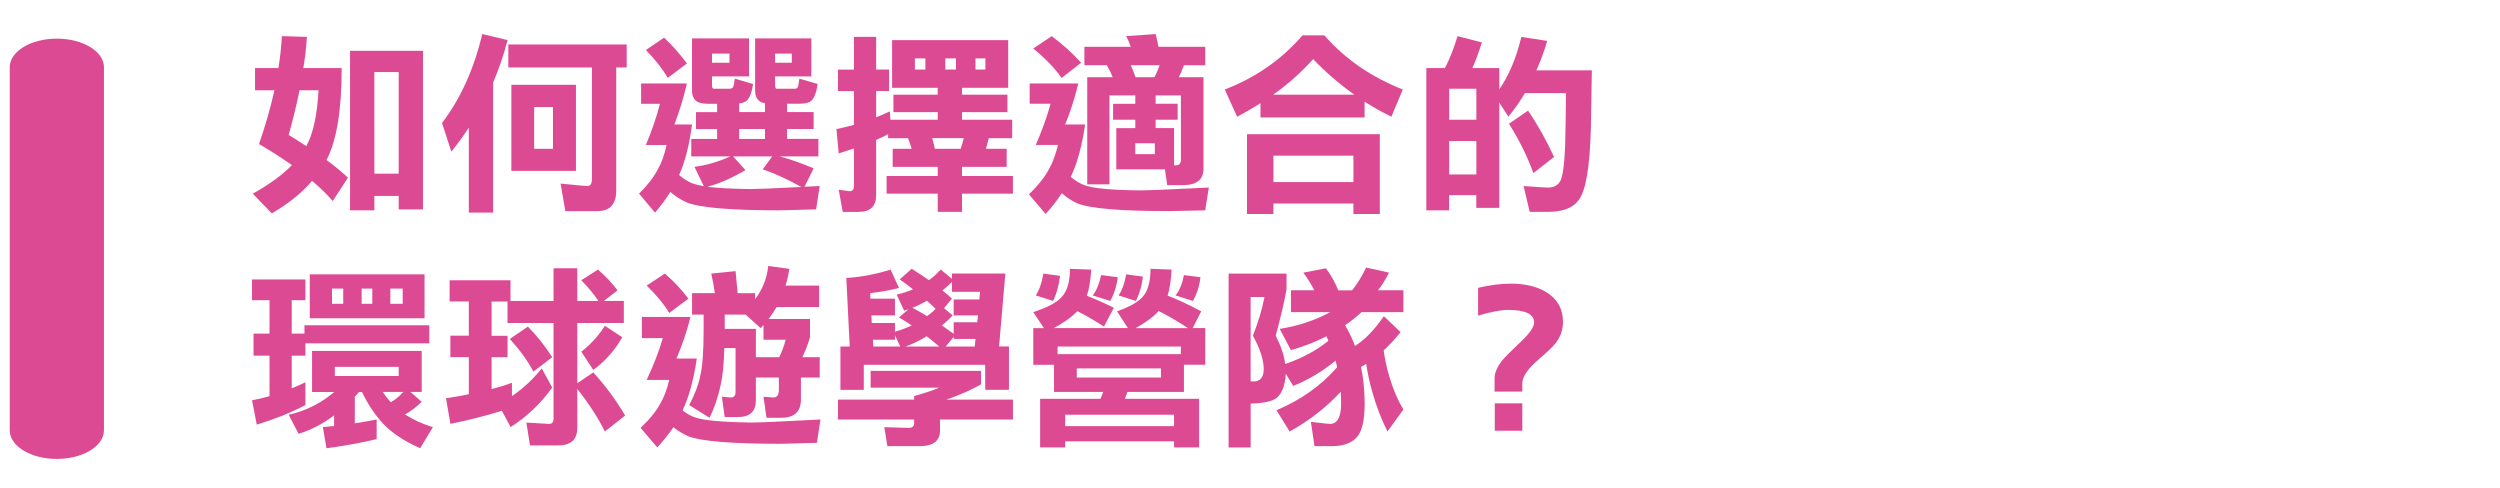
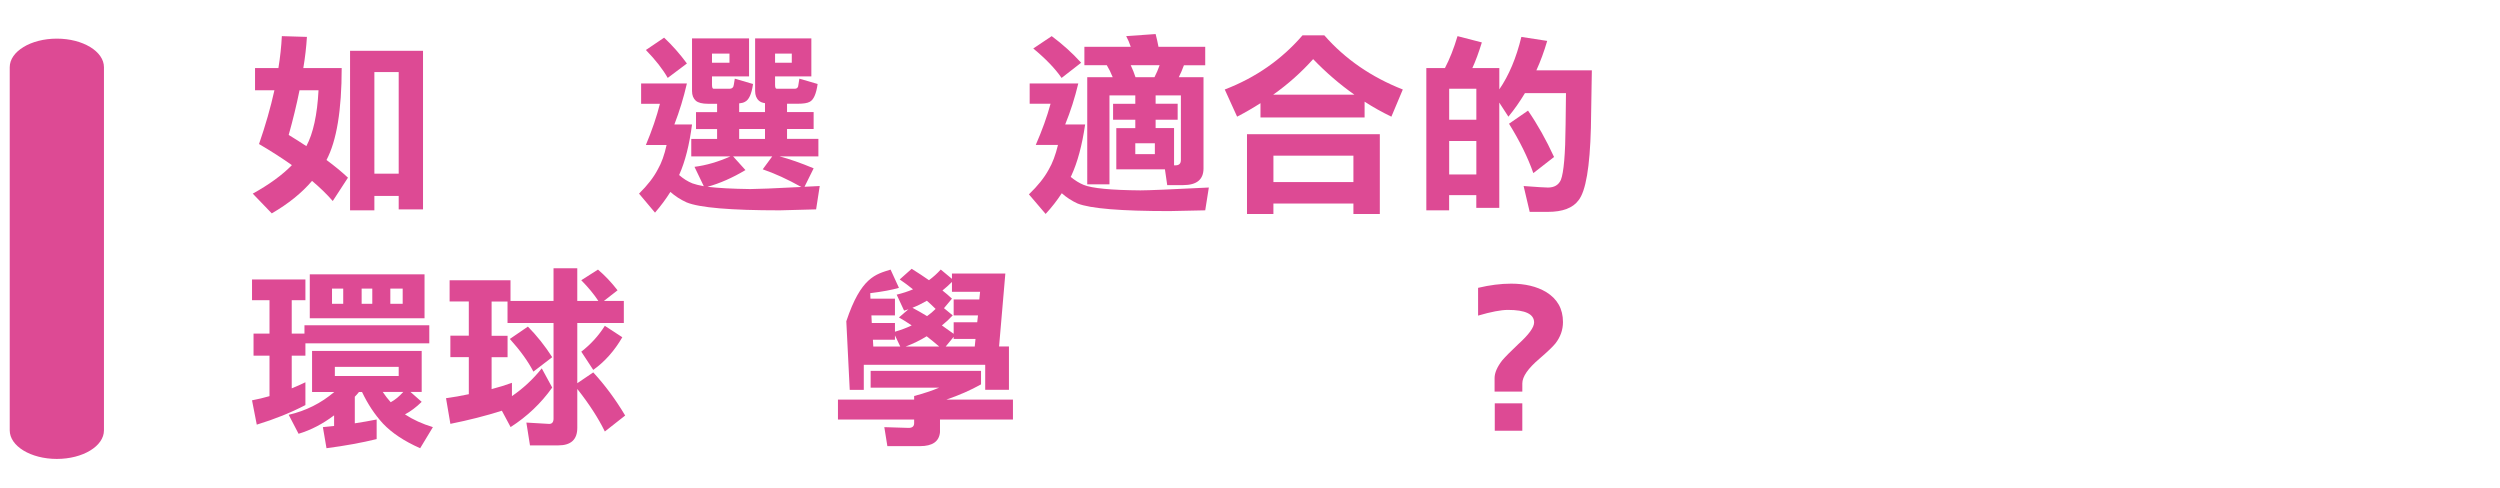
<svg xmlns="http://www.w3.org/2000/svg" version="1.1" id="圖層_1" x="0px" y="0px" width="257px" height="50.18px" viewBox="0 0 257 50.18" enable-background="new 0 0 257 50.18" xml:space="preserve">
  <g enable-background="new    ">
    <path fill="#DD4A94" d="M28.974,3.715l2.578,0.078c-0.065,1.056-0.189,2.122-0.371,3.203h3.945c0,4.336-0.521,7.486-1.563,9.453   c0.833,0.611,1.569,1.218,2.207,1.815l-1.563,2.401c-0.612-0.703-1.322-1.395-2.129-2.069c-1.055,1.236-2.435,2.352-4.141,3.34   l-1.953-2.03c1.692-0.938,3.034-1.914,4.023-2.931c-1.029-0.729-2.155-1.452-3.379-2.168c0.664-1.914,1.191-3.758,1.582-5.526   h-1.992V6.996h2.402C28.805,5.863,28.922,4.769,28.974,3.715z M31.494,15.023c0.703-1.314,1.12-3.229,1.25-5.741h-1.953   c-0.3,1.483-0.671,3.015-1.113,4.59C30.315,14.26,30.921,14.645,31.494,15.023z M43.486,5.219v16.31h-2.5V20.14h-2.5v1.483h-2.5   V5.219H43.486z M38.486,17.855h2.5V7.406h-2.5V17.855z" />
-     <path fill="#DD4A94" d="M49.58,3.5l2.598,0.625c-0.391,1.511-0.886,2.962-1.484,4.354v13.379h-2.5v-8.729   c-0.56,0.858-1.159,1.681-1.797,2.461l-0.957-2.948C47.34,10.153,48.72,7.106,49.58,3.5z M52.256,4.574h12.168v2.362H63.35v12.638   c0,1.419-0.651,2.129-1.953,2.129h-3.281l-0.488-2.832c1.68,0.169,2.591,0.254,2.734,0.254c0.325,0,0.488-0.233,0.488-0.703V6.937   h-8.594V4.574z M52.568,8.715h6.641v8.849h-6.641V8.715z M56.845,15.297V11h-1.934v4.297H56.845z" />
    <path fill="#DD4A94" d="M77.002,3.949v3.905h-3.809v0.858c0,0.272,0.052,0.41,0.156,0.41h1.641c0.273,0,0.423-0.145,0.449-0.431   l0.098-0.604l1.875,0.547c-0.144,1.028-0.423,1.642-0.84,1.837c-0.13,0.077-0.326,0.13-0.586,0.155v0.897h2.656v-0.918   c-0.273-0.039-0.482-0.124-0.625-0.254c-0.261-0.233-0.391-0.565-0.391-0.996V3.948h5.781v3.905h-3.73v0.858   c0,0.272,0.052,0.41,0.156,0.41h1.875c0.234,0,0.358-0.145,0.371-0.431l0.098-0.604l1.875,0.547   c-0.144,1.028-0.417,1.642-0.82,1.837c-0.234,0.13-0.645,0.194-1.23,0.194h-1.094v0.858h2.734v1.738h-2.734v1.016h3.223v1.798   h-4.004c1.042,0.272,2.213,0.684,3.516,1.229l-0.938,1.896c0.508-0.026,1.028-0.053,1.563-0.078l-0.371,2.401   c-2.175,0.064-3.418,0.099-3.73,0.099c-5.065,0-8.262-0.272-9.59-0.82c-0.625-0.285-1.179-0.645-1.66-1.073   c-0.456,0.729-0.983,1.438-1.582,2.129l-1.641-1.953c0.872-0.858,1.517-1.691,1.934-2.5c0.377-0.65,0.677-1.483,0.898-2.5h-2.129   c0.638-1.522,1.12-2.938,1.445-4.237h-1.934v-2.09h4.707c-0.339,1.472-0.769,2.878-1.289,4.219h1.816   c-0.273,2.098-0.71,3.814-1.309,5.156c-0.013,0.013-0.02,0.025-0.02,0.039c0.43,0.378,0.885,0.663,1.367,0.858   c0.286,0.104,0.677,0.201,1.172,0.293l-0.957-1.992c1.211-0.155,2.441-0.516,3.691-1.073h-4.023v-1.796h2.656v-1.017h-2.168v-1.738   h2.168v-0.858h-0.938c-0.586,0-1.003-0.104-1.25-0.313C71.27,10.12,71.14,9.788,71.14,9.358V3.948L77.002,3.949L77.002,3.949z    M68.271,3.871c0.846,0.794,1.627,1.68,2.344,2.655L68.642,8.01c-0.508-0.897-1.257-1.854-2.246-2.87L68.271,3.871z M72.724,19.203   c1.106,0.13,2.571,0.208,4.395,0.233c0.69,0,2.441-0.07,5.254-0.215c-1.419-0.795-2.741-1.398-3.965-1.815l0.977-1.328h-4.023   l1.27,1.405C75.302,18.278,74,18.851,72.724,19.203z M73.193,5.51v0.938h1.797V5.51H73.193z M75.986,14.281h2.656v-1.017h-2.656   V14.281z M79.677,5.51v0.938h1.719V5.51H79.677z" />
-     <path fill="#DD4A94" d="M86.142,7.152h1.641V3.793h2.285v3.358h1.328v2.207h-1.328v2.695c0.481-0.184,0.95-0.385,1.406-0.604   l0.059,0.858h4.863v-0.781h-4.551V9.73h4.551V9.027h-4.688V4.125h11.934v4.901h-4.746V9.73h4.668v1.797h-4.668v0.781h5.156v1.896   h-2.402c-0.091,0.378-0.189,0.741-0.293,1.094h2.129v1.854h-4.59v0.938h5.234v1.816h-5.234v1.875h-2.5v-1.875h-5.254V18.09h5.254   v-0.938h-4.629v-1.854h1.953c-0.117-0.378-0.241-0.741-0.371-1.094h-2.051v-0.41c-0.404,0.223-0.814,0.417-1.23,0.586v5.685   c0,1.146-0.599,1.72-1.797,1.72H86.63l-0.41-2.285c0.677,0.104,1.048,0.155,1.113,0.155c0.299,0,0.449-0.176,0.449-0.526V15.26   c-0.508,0.169-1.029,0.34-1.563,0.509l-0.234-2.5c0.612-0.13,1.211-0.272,1.797-0.431V9.359h-1.641V7.152H86.142z M95.127,7.152V6   h-1.074v1.151H95.127z M96.103,15.297h2.656c0.117-0.353,0.221-0.716,0.313-1.094H95.83C95.934,14.542,96.025,14.906,96.103,15.297   z M98.271,7.152V6h-1.094v1.151H98.271z M101.298,7.152V6h-1.016v1.151H101.298z" />
    <path fill="#DD4A94" d="M105.849,8.578h5c-0.352,1.472-0.801,2.878-1.348,4.219h2.051c-0.313,2.137-0.781,3.88-1.406,5.234   c-0.026,0.052-0.052,0.104-0.078,0.155c0.442,0.363,0.885,0.639,1.328,0.819c0.859,0.353,2.806,0.54,5.84,0.566   c0.794,0,3.138-0.099,7.032-0.294l-0.371,2.345c-2.148,0.052-3.379,0.078-3.691,0.078c-4.987,0-8.132-0.262-9.434-0.781   c-0.599-0.272-1.14-0.625-1.621-1.055c-0.482,0.741-1.035,1.451-1.66,2.129l-1.719-2.013c0.911-0.872,1.588-1.719,2.031-2.539   c0.391-0.664,0.709-1.511,0.957-2.539h-2.285c0.664-1.522,1.172-2.938,1.523-4.237h-2.148V8.578L105.849,8.578z M108.115,3.715   c1.106,0.82,2.116,1.73,3.027,2.734l-2.012,1.563c-0.651-0.95-1.621-1.961-2.91-3.027L108.115,3.715z M118.798,3.5   c0.117,0.441,0.215,0.879,0.293,1.31h4.806v1.896h-2.188c-0.156,0.43-0.332,0.84-0.527,1.229h2.539v9.375   c0,1.146-0.696,1.719-2.09,1.719h-1.641l-0.234-1.62h-5V13.17h1.953v-0.86h-2.285v-1.642h2.285v-0.86h-2.656v9.142h-2.285V7.933   h2.617c-0.183-0.456-0.384-0.866-0.605-1.229h-2.305V4.808h4.766c-0.13-0.392-0.287-0.756-0.469-1.095L118.798,3.5z M116.728,7.933   h1.953c0.208-0.402,0.384-0.813,0.527-1.229h-2.969C116.435,7.12,116.598,7.531,116.728,7.933z M118.72,15.844V14.73h-2.012v1.112   L118.72,15.844L118.72,15.844z M118.798,13.168h1.895v3.828h0.156c0.364,0,0.547-0.184,0.547-0.547V9.808h-2.598v0.858h2.266v1.642   h-2.266V13.168z" />
    <path fill="#DD4A94" d="M133.896,3.635h2.246c2.135,2.436,4.824,4.29,8.066,5.566l-1.174,2.793   c-0.949-0.456-1.869-0.971-2.754-1.543v1.621h-10.703v-1.466c-0.77,0.495-1.569,0.957-2.402,1.388l-1.27-2.793   C129.085,7.979,131.748,6.124,133.896,3.635z M141.846,13.793v8.203h-2.715v-1.074h-8.225v1.074h-2.715v-8.203H141.846z    M130.888,9.73h8.341c-1.512-1.066-2.924-2.285-4.238-3.651C133.766,7.445,132.398,8.663,130.888,9.73z M130.908,18.715h8.223V16   h-8.223V18.715z" />
    <path fill="#DD4A94" d="M149.834,3.715l2.5,0.646c-0.326,1.056-0.65,1.935-0.977,2.638h2.773v2.188   c0.986-1.434,1.744-3.229,2.266-5.392l2.656,0.41c-0.314,1.081-0.686,2.09-1.113,3.026h5.703l-0.098,5.918   c-0.105,4.022-0.527,6.504-1.271,7.44c-0.586,0.794-1.637,1.191-3.146,1.191h-1.875l-0.625-2.656   c1.381,0.104,2.213,0.156,2.5,0.156c0.65,0,1.094-0.262,1.328-0.781c0.299-0.755,0.463-2.648,0.488-5.685l0.039-3.241h-4.219   c-0.521,0.871-1.088,1.68-1.699,2.422l-0.938-1.445v10.82h-2.363v-1.31h-2.793v1.563h-2.344V6.996h1.914   C149.025,6.071,149.457,4.977,149.834,3.715z M148.975,12.308h2.793V9.125h-2.793V12.308z M148.975,17.933h2.793v-3.438h-2.793   V17.933z M157.08,11.371c0.977,1.419,1.867,3.008,2.676,4.767l-2.129,1.659c-0.561-1.603-1.395-3.294-2.5-5.078L157.08,11.371z" />
    <path fill="#DD4A94" d="M25.908,28.73h5.488v2.129H29.99v3.438h1.309v-0.858h12.832v1.854H31.396v1.271H29.99v3.358   c0.481-0.194,0.95-0.402,1.406-0.625v2.345c-1.498,0.78-3.164,1.451-5,2.012l-0.488-2.5c0.612-0.116,1.211-0.261,1.797-0.43v-4.16   h-1.641v-2.267h1.641v-3.438h-1.797V28.73z M32.08,36.074h11.27v4.219h-1.152l1.152,1.017c-0.573,0.561-1.146,0.988-1.719,1.289   c0.833,0.547,1.79,0.982,2.871,1.31l-1.309,2.168c-1.628-0.717-2.904-1.563-3.828-2.539c-0.847-0.926-1.563-2.005-2.148-3.242   h-0.313c-0.156,0.195-0.3,0.357-0.43,0.488v2.733c0.768-0.117,1.517-0.247,2.246-0.392v2.013c-1.537,0.378-3.255,0.689-5.156,0.938   l-0.371-2.168c0.391-0.039,0.774-0.078,1.152-0.117v-1.094c-1.172,0.886-2.39,1.517-3.652,1.895l-1.016-1.952   c1.758-0.403,3.32-1.186,4.688-2.345H32.08V36.074z M31.845,28.203h11.797v4.512H31.845V28.203z M35.283,31.23v-1.563h-1.152v1.563   H35.283z M40.986,38.652v-0.938h-6.563v0.938H40.986z M38.271,31.23v-1.563h-1.094v1.563H38.271z M39.345,40.293   c0.273,0.402,0.547,0.755,0.82,1.056c0.456-0.247,0.885-0.6,1.289-1.056H39.345z M41.396,31.23v-1.563h-1.27v1.563H41.396z" />
    <path fill="#DD4A94" d="M46.22,28.808h6.26v2.129h4.423v-3.358h2.441v3.358h2.168c-0.443-0.678-1.029-1.388-1.758-2.129   l1.719-1.095c0.729,0.625,1.399,1.335,2.012,2.129l-1.406,1.095h2.051v2.267h-4.785v6.19l1.641-1.112   c1.211,1.314,2.305,2.793,3.281,4.434l-2.09,1.642c-0.664-1.366-1.608-2.824-2.832-4.375v4.004c0,1.198-0.65,1.798-1.949,1.798   h-2.914l-0.371-2.345c1.419,0.091,2.2,0.138,2.344,0.138c0.299,0,0.449-0.184,0.449-0.548v-9.823h-4.731v-2.207h-1.636v3.517h1.641   v2.206h-1.641V40c0.703-0.184,1.399-0.396,2.09-0.646v1.367c1.146-0.781,2.168-1.73,3.066-2.853l1.074,1.973   c-1.146,1.614-2.572,2.97-4.277,4.063l-0.898-1.681c-1.641,0.521-3.405,0.97-5.293,1.349l-0.449-2.638   c0.781-0.104,1.563-0.241,2.344-0.41v-3.81h-1.896V34.51h1.895v-3.516H46.22V28.808z M54.267,33.574   c0.924,0.938,1.758,1.984,2.5,3.145l-1.934,1.484c-0.547-1.056-1.354-2.176-2.422-3.359L54.267,33.574z M62.177,33.496l1.797,1.172   c-0.808,1.395-1.804,2.514-2.988,3.358l-1.23-1.875C60.719,35.41,61.526,34.524,62.177,33.496z" />
-     <path fill="#DD4A94" d="M65.986,32.578h5c-0.378,1.497-0.859,2.923-1.445,4.276h2.09c-0.313,2.122-0.781,3.859-1.406,5.215   c-0.026,0.053-0.046,0.092-0.059,0.117c0.377,0.3,0.768,0.526,1.172,0.685c0.872,0.339,2.845,0.526,5.918,0.565   c0.807,0,3.17-0.104,7.09-0.313l-0.371,2.401c-2.148,0.064-3.379,0.099-3.691,0.099c-5.052,0-8.236-0.262-9.551-0.781   c-0.56-0.261-1.062-0.565-1.504-0.918c-0.482,0.703-1.035,1.395-1.66,2.07l-1.719-2.013c0.924-0.858,1.602-1.691,2.031-2.5   c0.377-0.638,0.684-1.444,0.918-2.422h-2.324c0.729-1.551,1.282-2.98,1.66-4.297h-2.148L65.986,32.578L65.986,32.578z    M68.349,28.125c0.885,0.755,1.692,1.614,2.422,2.578l-1.973,1.465c-0.521-0.872-1.296-1.811-2.324-2.813L68.349,28.125z    M75.615,27.871c0.078,0.77,0.149,1.522,0.215,2.267h1.797v0.625c0.768-1.028,1.217-2.169,1.348-3.419l2.168,0.294   c-0.091,0.611-0.222,1.186-0.391,1.719h3.457v2.207h-4.375c-0.261,0.441-0.534,0.854-0.82,1.229h4.258v1.875   c-0.208,0.689-0.469,1.374-0.781,2.051h1.777v2.091h-1.934v2.344c-0.026,1.198-0.71,1.798-2.051,1.798h-1.485l-0.313-2.168   c0.573,0.052,0.911,0.077,1.016,0.077c0.377,0,0.566-0.261,0.566-0.78V38.81h-2.363v2.344c0,1.146-0.619,1.72-1.855,1.72h-1.348   l-0.293-2.09c0.547,0.052,0.853,0.077,0.918,0.077c0.325,0,0.488-0.188,0.488-0.565v-4.512h-1.152   c-0.052,1.691-0.176,2.948-0.371,3.77c-0.273,1.276-0.658,2.409-1.152,3.398l-2.09-1.31c0.586-1.105,0.963-2.104,1.133-2.988   c0.234-0.938,0.352-2.552,0.352-4.844v-1.466h-1.191v-2.206h2.344c-0.104-0.742-0.228-1.413-0.371-2.013L75.615,27.871z    M77.705,36.719h2.402c0.26-0.533,0.481-1.133,0.664-1.797h-2.285v-1.504c-0.091,0.104-0.189,0.208-0.293,0.313l-1.543-1.388   h-2.148v1.466h3.203V36.719z" />
-     <path fill="#DD4A94" d="M89.502,38.125h11.348v1.388c-1.068,0.599-2.253,1.119-3.555,1.563h6.836v2.051h-7.5v1.31   c-0.091,0.949-0.775,1.426-2.051,1.426h-3.359l-0.313-1.952c1.497,0.052,2.331,0.077,2.5,0.077c0.377,0,0.566-0.162,0.566-0.487   v-0.371h-7.832v-2.051h7.832v-0.371c0.989-0.262,1.849-0.547,2.578-0.858h-7.051L89.502,38.125L89.502,38.125z M91.552,27.715   l0.859,1.875c-0.703,0.208-1.687,0.392-2.949,0.548l0.02,0.565h2.52v1.719H89.58l0.039,0.781h2.383v0.897   c0.625-0.184,1.198-0.396,1.719-0.646c-0.456-0.313-0.892-0.586-1.309-0.82l0.977-0.84c-0.156,0.053-0.306,0.099-0.449,0.138   l-0.762-1.642c0.599-0.145,1.159-0.325,1.68-0.547c-0.469-0.378-0.925-0.717-1.367-1.017l1.23-1.095   c0.664,0.417,1.256,0.809,1.777,1.173c0.442-0.325,0.846-0.689,1.211-1.095l1.152,0.957v-0.547h5.488l-0.645,7.5h1.016v4.453   h-2.441V37.5H88.798v2.578h-2.402v-4.453h0.957l-0.352-7.051C88.512,28.483,90.029,28.196,91.552,27.715z M89.775,35.625h2.773   l-0.547-1.151v0.448h-2.266L89.775,35.625z M93.095,35.625h3.457c-0.456-0.392-0.886-0.742-1.289-1.056   C94.586,34.987,93.863,35.339,93.095,35.625z M93.798,31.64c0.534,0.285,1.035,0.572,1.504,0.858   c0.325-0.233,0.618-0.48,0.879-0.742c-0.3-0.3-0.599-0.579-0.898-0.84C94.788,31.204,94.293,31.445,93.798,31.64z M98.037,34.316   v-1.19h2.422l0.078-0.703h-2.5v-1.641h2.637L100.752,30h-2.891v-1.017c-0.326,0.325-0.651,0.618-0.977,0.879   c0.364,0.286,0.69,0.566,0.977,0.841l-0.82,0.978l0.898,0.741c-0.352,0.378-0.723,0.724-1.113,1.035   C97.281,33.769,97.685,34.055,98.037,34.316z M97.216,35.625h2.988l0.078-0.781h-2.246v-0.215L97.216,35.625z" />
-     <path fill="#DD4A94" d="M109.99,27.635l2.188,0.078c-0.065,1.105-0.215,2.005-0.449,2.695c0.82,0.313,1.745,0.723,2.773,1.229   l-1.016,1.935c-0.964-0.625-1.875-1.152-2.734-1.582c-0.573,0.599-1.38,1.179-2.422,1.737h7.617l-1.113-1.72   c1.302-0.469,2.174-0.964,2.617-1.483c0.547-0.586,0.82-1.55,0.82-2.892l2.168,0.078c-0.052,1.095-0.189,1.984-0.41,2.677   c1.016,0.391,2.168,0.931,3.458,1.62l-0.879,1.72h1.289v3.771h-2.188v2.793h-5.801l-0.273,0.703h7.638v5h-2.579V45.37h-11.191   v0.625h-2.578v-5h6.211l0.273-0.703h-5.059V37.5h-2.129V33.73h1.094l-1.094-1.642c1.445-0.48,2.402-0.982,2.871-1.504   C109.69,29.987,109.99,29.004,109.99,27.635z M107.256,28.125l1.719,0.233c-0.117,0.95-0.352,1.811-0.703,2.578l-1.797-0.565   C106.839,29.824,107.099,29.075,107.256,28.125z M108.72,36.406h12.676v-0.781H108.72V36.406z M109.502,43.808h11.191v-1.173   h-11.191V43.808z M119.345,38.808V37.87h-8.652v0.938H119.345z M113.193,28.281l1.719,0.215c-0.117,0.911-0.378,1.727-0.781,2.44   l-1.797-0.565C112.724,29.863,113.01,29.167,113.193,28.281z M115.771,28.203l1.719,0.233c-0.104,0.925-0.345,1.758-0.723,2.5   l-1.777-0.565C115.354,29.837,115.615,29.115,115.771,28.203z M116.748,33.73h5.371c-1.068-0.703-2.07-1.289-3.008-1.758   C118.551,32.585,117.763,33.171,116.748,33.73z M121.709,28.281l1.699,0.215c-0.104,0.911-0.365,1.727-0.781,2.44l-1.777-0.565   C121.253,29.863,121.539,29.167,121.709,28.281z" />
-     <path fill="#DD4A94" d="M132.256,28.125v1.642c-0.223,1.236-0.593,2.818-1.113,4.746c0.547,1.066,0.872,2.037,0.977,2.909   c1.732-0.599,3.211-1.395,4.436-2.383c-0.066-0.156-0.131-0.313-0.195-0.47c-1.146,0.587-2.363,1.063-3.652,1.427l-1.152-2.188   c1.85-0.286,3.58-0.858,5.195-1.72h-4.043v-2.246h2.402c-0.313-0.611-0.689-1.218-1.133-1.815l2.324-0.448   c0.508,0.664,0.93,1.419,1.27,2.266h1.426c0.547-0.688,1.027-1.472,1.445-2.344l2.344,0.526c-0.365,0.729-0.742,1.335-1.133,1.815   h2.617v2.246h-4.297c-0.547,0.495-1.113,0.944-1.699,1.349c0.391,0.639,0.729,1.349,1.016,2.129   c1.027-0.65,2.018-1.673,2.969-3.065l1.719,1.642c-0.572,0.716-1.152,1.341-1.738,1.875c0.117,0.872,0.301,1.73,0.547,2.577   c0.404,1.381,0.898,2.547,1.484,3.496l-1.641,2.267c-0.625-1.25-1.141-2.585-1.543-4.004c-0.273-0.938-0.488-1.921-0.645-2.949   c-0.184,0.117-0.357,0.223-0.527,0.313c0.234,1.12,0.357,2.376,0.371,3.771c0,1.706-0.268,2.857-0.801,3.457   c-0.561,0.612-1.414,0.918-2.559,0.918h-1.797l-0.371-2.5c1.158,0.145,1.828,0.216,2.012,0.216   c0.729-0.039,1.094-0.735,1.094-2.091c0-0.417-0.014-0.819-0.039-1.211c-1.512,1.628-3.262,2.988-5.254,4.082l-1.349-2.188   c2.501-1.055,4.577-2.525,6.229-4.414c-0.037-0.233-0.092-0.462-0.154-0.684c-1.342,1.104-2.793,1.973-4.355,2.598l-0.763-1.25   c-0.065,1.042-0.313,1.805-0.741,2.285c-0.353,0.48-1.31,0.742-2.871,0.78v4.513H126.3V28.125H132.256z M128.564,39.199   c0.155,0.013,0.267,0.02,0.332,0.02c0.649-0.025,0.988-0.423,1.016-1.19c0.013-0.988-0.358-2.16-1.113-3.516   c0.561-1.434,0.957-2.762,1.191-3.984h-1.426V39.199z" />
+     <path fill="#DD4A94" d="M89.502,38.125h11.348v1.388c-1.068,0.599-2.253,1.119-3.555,1.563h6.836v2.051h-7.5v1.31   c-0.091,0.949-0.775,1.426-2.051,1.426h-3.359l-0.313-1.952c1.497,0.052,2.331,0.077,2.5,0.077c0.377,0,0.566-0.162,0.566-0.487   v-0.371h-7.832v-2.051h7.832v-0.371c0.989-0.262,1.849-0.547,2.578-0.858h-7.051L89.502,38.125L89.502,38.125z M91.552,27.715   l0.859,1.875c-0.703,0.208-1.687,0.392-2.949,0.548l0.02,0.565h2.52v1.719H89.58l0.039,0.781h2.383v0.897   c0.625-0.184,1.198-0.396,1.719-0.646c-0.456-0.313-0.892-0.586-1.309-0.82l0.977-0.84c-0.156,0.053-0.306,0.099-0.449,0.138   l-0.762-1.642c0.599-0.145,1.159-0.325,1.68-0.547c-0.469-0.378-0.925-0.717-1.367-1.017l1.23-1.095   c0.664,0.417,1.256,0.809,1.777,1.173c0.442-0.325,0.846-0.689,1.211-1.095l1.152,0.957v-0.547h5.488l-0.645,7.5h1.016v4.453   h-2.441V37.5H88.798v2.578h-2.402h0.957l-0.352-7.051C88.512,28.483,90.029,28.196,91.552,27.715z M89.775,35.625h2.773   l-0.547-1.151v0.448h-2.266L89.775,35.625z M93.095,35.625h3.457c-0.456-0.392-0.886-0.742-1.289-1.056   C94.586,34.987,93.863,35.339,93.095,35.625z M93.798,31.64c0.534,0.285,1.035,0.572,1.504,0.858   c0.325-0.233,0.618-0.48,0.879-0.742c-0.3-0.3-0.599-0.579-0.898-0.84C94.788,31.204,94.293,31.445,93.798,31.64z M98.037,34.316   v-1.19h2.422l0.078-0.703h-2.5v-1.641h2.637L100.752,30h-2.891v-1.017c-0.326,0.325-0.651,0.618-0.977,0.879   c0.364,0.286,0.69,0.566,0.977,0.841l-0.82,0.978l0.898,0.741c-0.352,0.378-0.723,0.724-1.113,1.035   C97.281,33.769,97.685,34.055,98.037,34.316z M97.216,35.625h2.988l0.078-0.781h-2.246v-0.215L97.216,35.625z" />
    <path fill="#DD4A94" d="M160.674,33.105c0,0.809-0.264,1.543-0.781,2.207c-0.262,0.325-0.814,0.854-1.66,1.582   c-1.16,0.988-1.738,1.829-1.738,2.521v0.84h-2.852v-1.387c0-0.534,0.26-1.141,0.781-1.816c0.324-0.378,0.871-0.931,1.641-1.659   c1.094-0.989,1.641-1.738,1.641-2.246c0-0.858-0.898-1.289-2.695-1.289c-0.703,0-1.727,0.194-3.064,0.586V29.59   c1.197-0.285,2.33-0.43,3.396-0.43c1.434,0,2.631,0.285,3.596,0.858C160.094,30.722,160.674,31.751,160.674,33.105z    M156.494,44.277h-2.832v-2.813h2.832V44.277z" />
  </g>
  <path fill="#DD4A94" d="M5.843,3.972C3.169,3.972,1,5.286,1,6.91v37.33c0,1.622,2.169,2.938,4.843,2.938  c2.674,0,4.844-1.313,4.844-2.938V6.911C10.687,5.288,8.517,3.972,5.843,3.972" />
</svg>